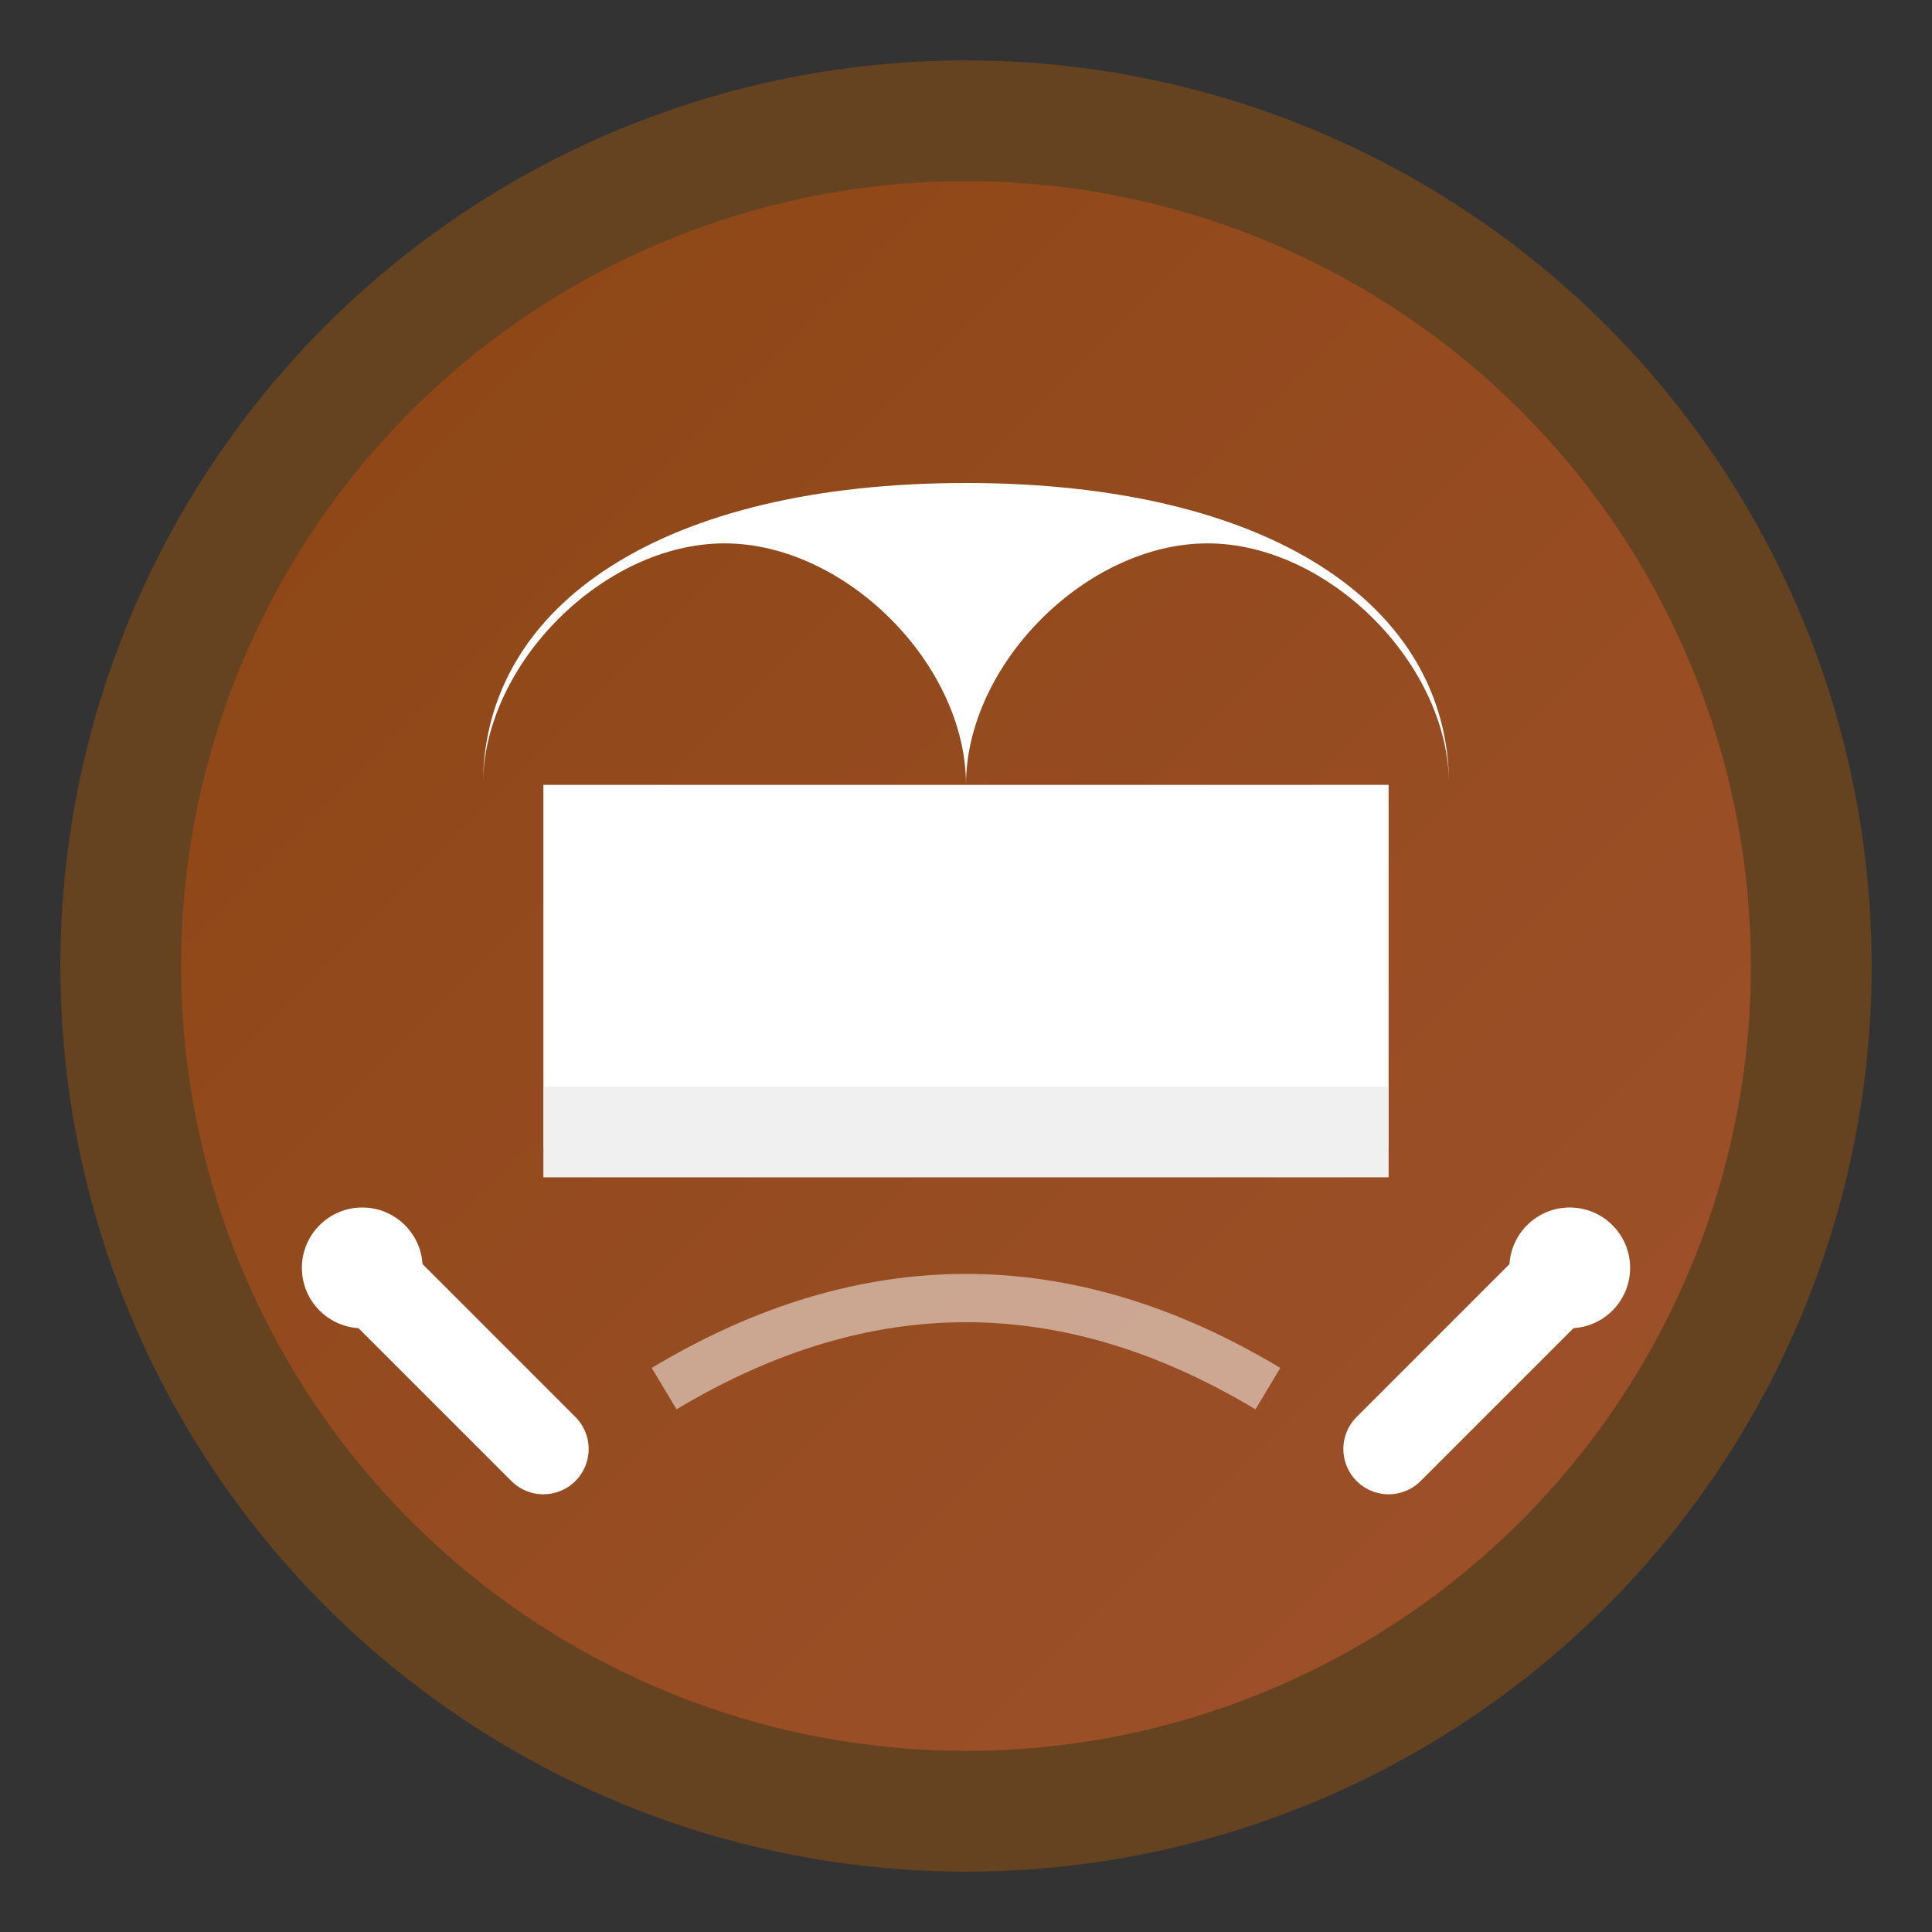
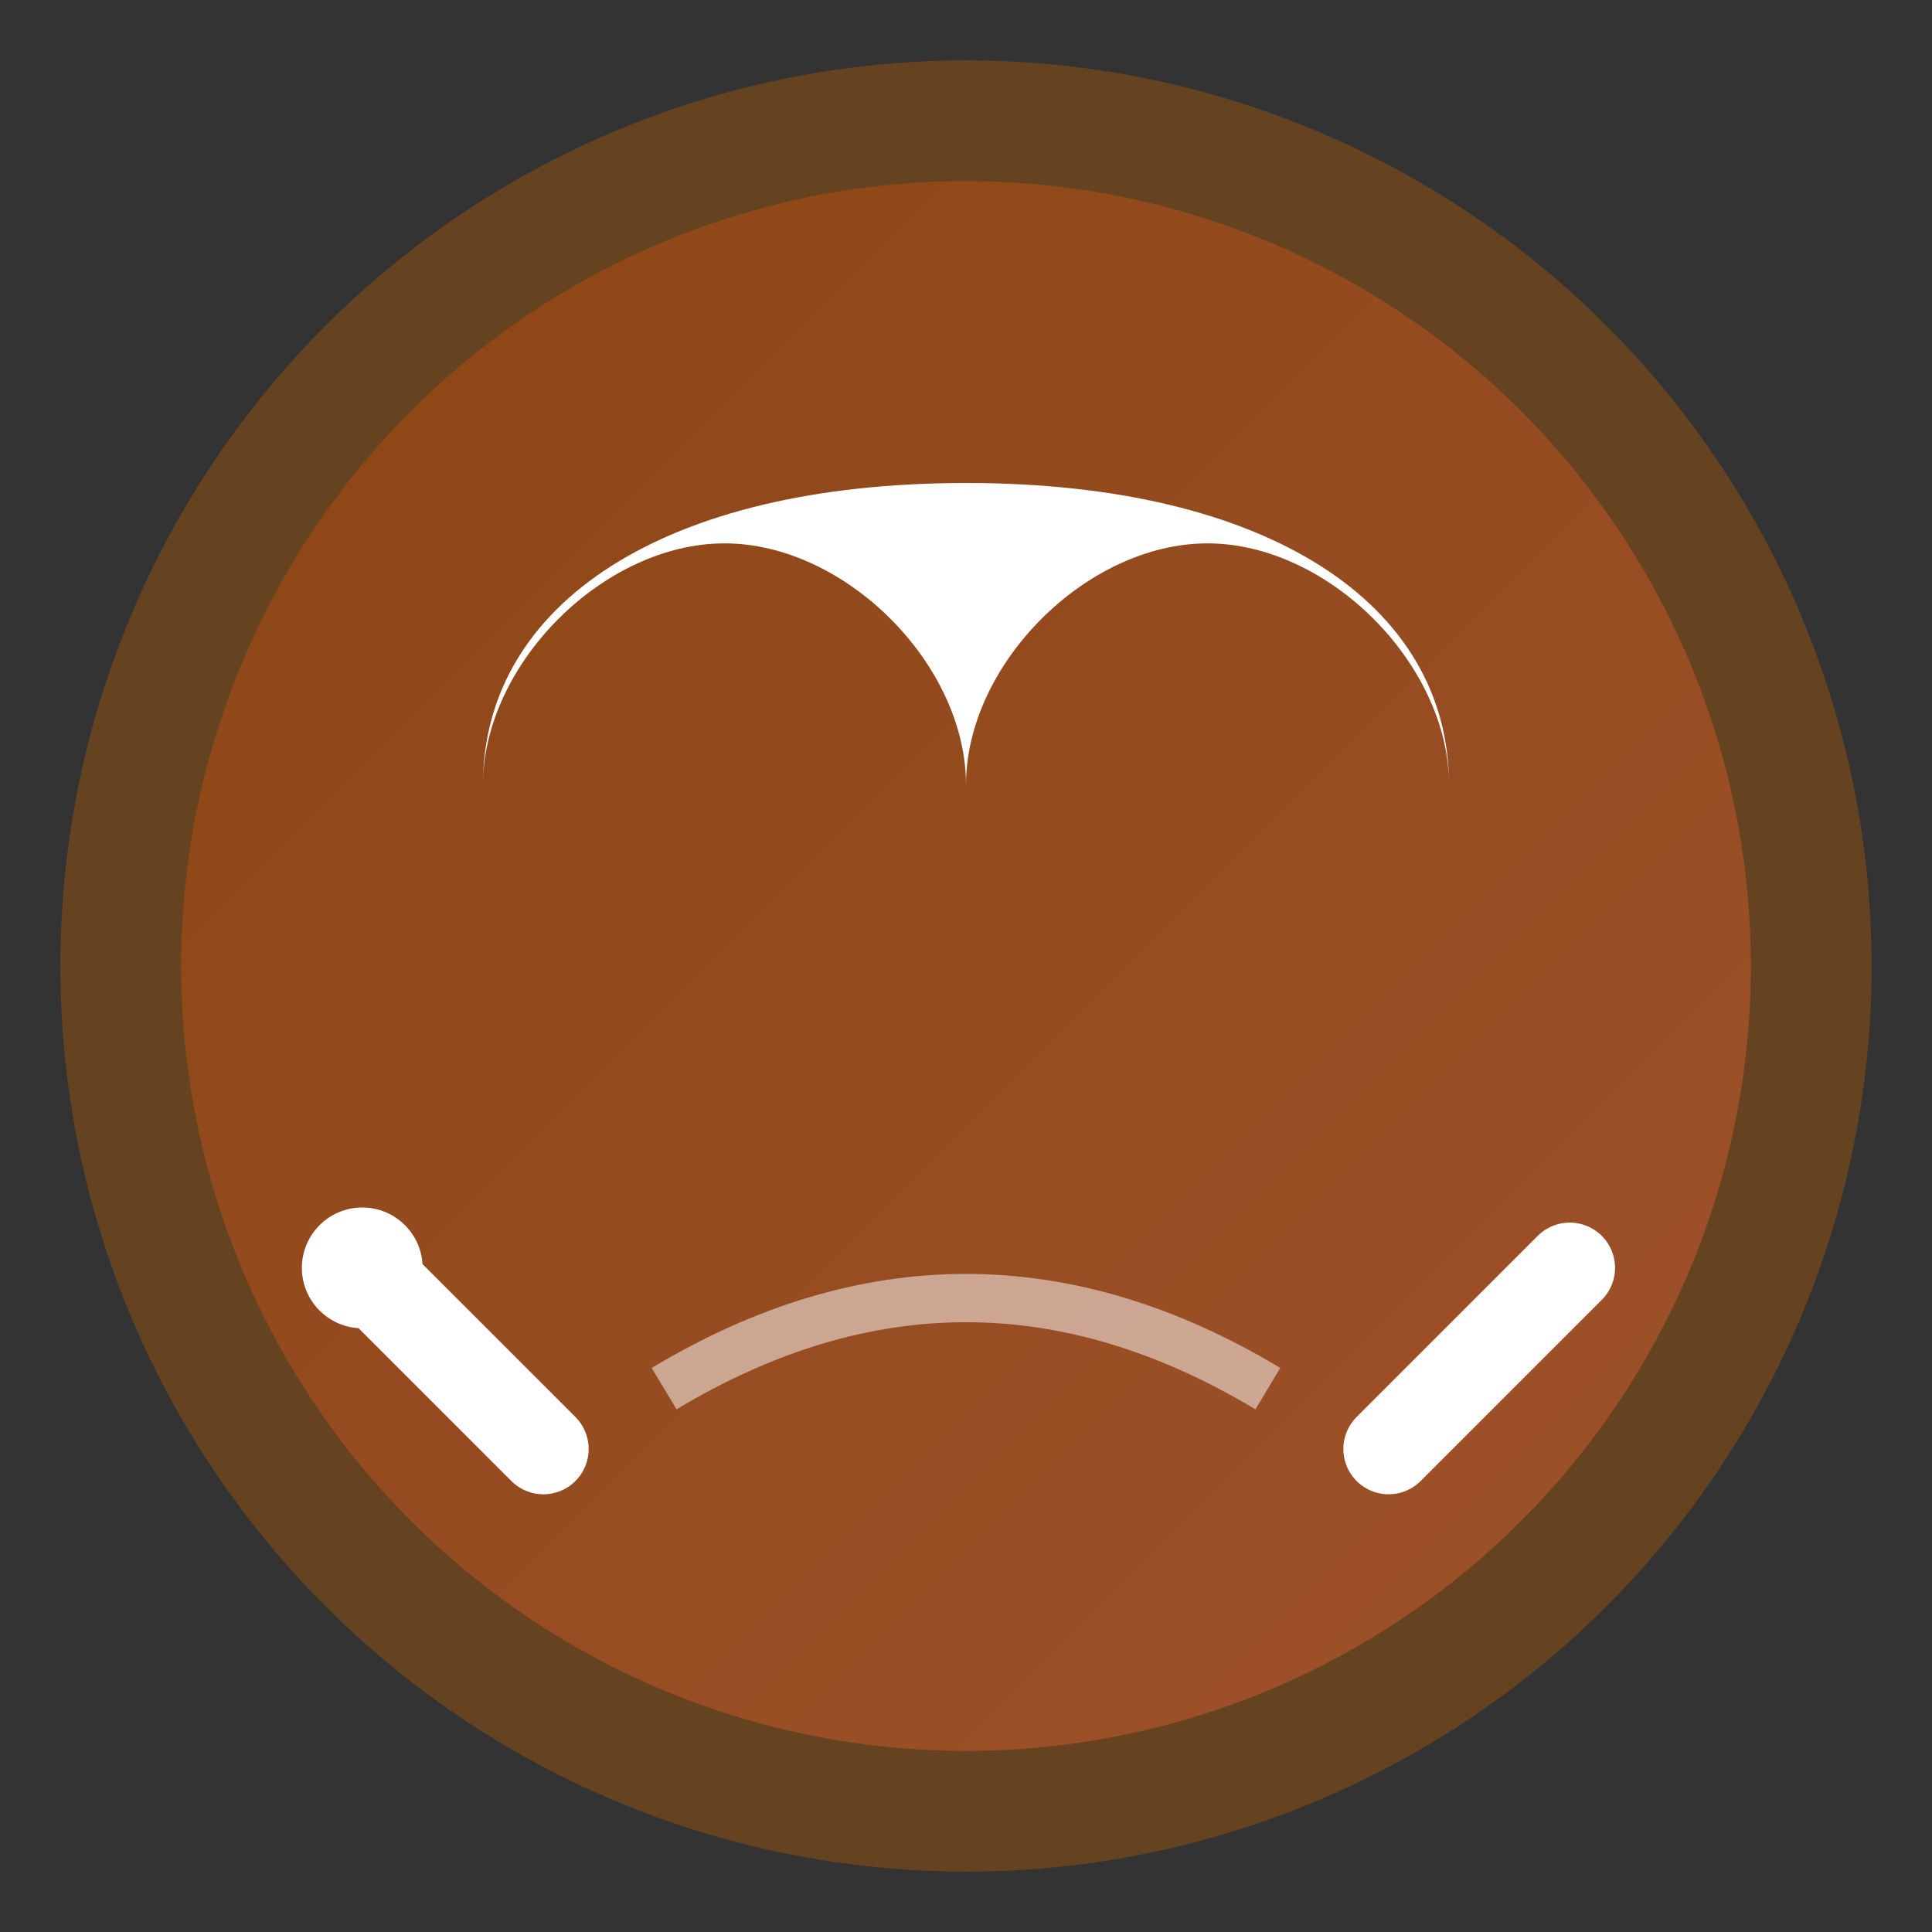
<svg xmlns="http://www.w3.org/2000/svg" width="32" height="32" viewBox="0 0 32 32" fill="none">
  <rect x="0" y="0" width="32" height="32" fill="#333333" stroke="none" />
  <defs>
    <linearGradient id="faviconGradient" x1="0%" y1="0%" x2="100%" y2="100%">
      <stop offset="0%" style="stop-color:#8B4513;stop-opacity:1" />
      <stop offset="100%" style="stop-color:#A0522D;stop-opacity:1" />
    </linearGradient>
  </defs>
  <circle cx="16" cy="16" r="14" fill="url(#faviconGradient)" stroke="#654321" stroke-width="2" />
  <path d="M8 13 C8 10, 11 8, 16 8 C21 8, 24 10, 24 13 C24 11, 22 9, 20 9 C18 9, 16 11, 16 13 C16 11, 14 9, 12 9 C10 9, 8 11, 8 13 Z" fill="white" />
-   <rect x="9" y="13" width="14" height="6" fill="white" />
-   <rect x="9" y="18" width="14" height="1.5" fill="#f0f0f0" />
  <line x1="6" y1="21" x2="9" y2="24" stroke="white" stroke-width="1.5" stroke-linecap="round" />
  <line x1="26" y1="21" x2="23" y2="24" stroke="white" stroke-width="1.5" stroke-linecap="round" />
  <circle cx="6" cy="21" r="1" fill="white" />
-   <circle cx="26" cy="21" r="1" fill="white" />
-   <circle cx="16" cy="16" r="1.5" fill="white" opacity="0.3" />
  <path d="M11 23 Q16 20 21 23" stroke="white" stroke-width="0.8" fill="none" opacity="0.5" />
</svg>